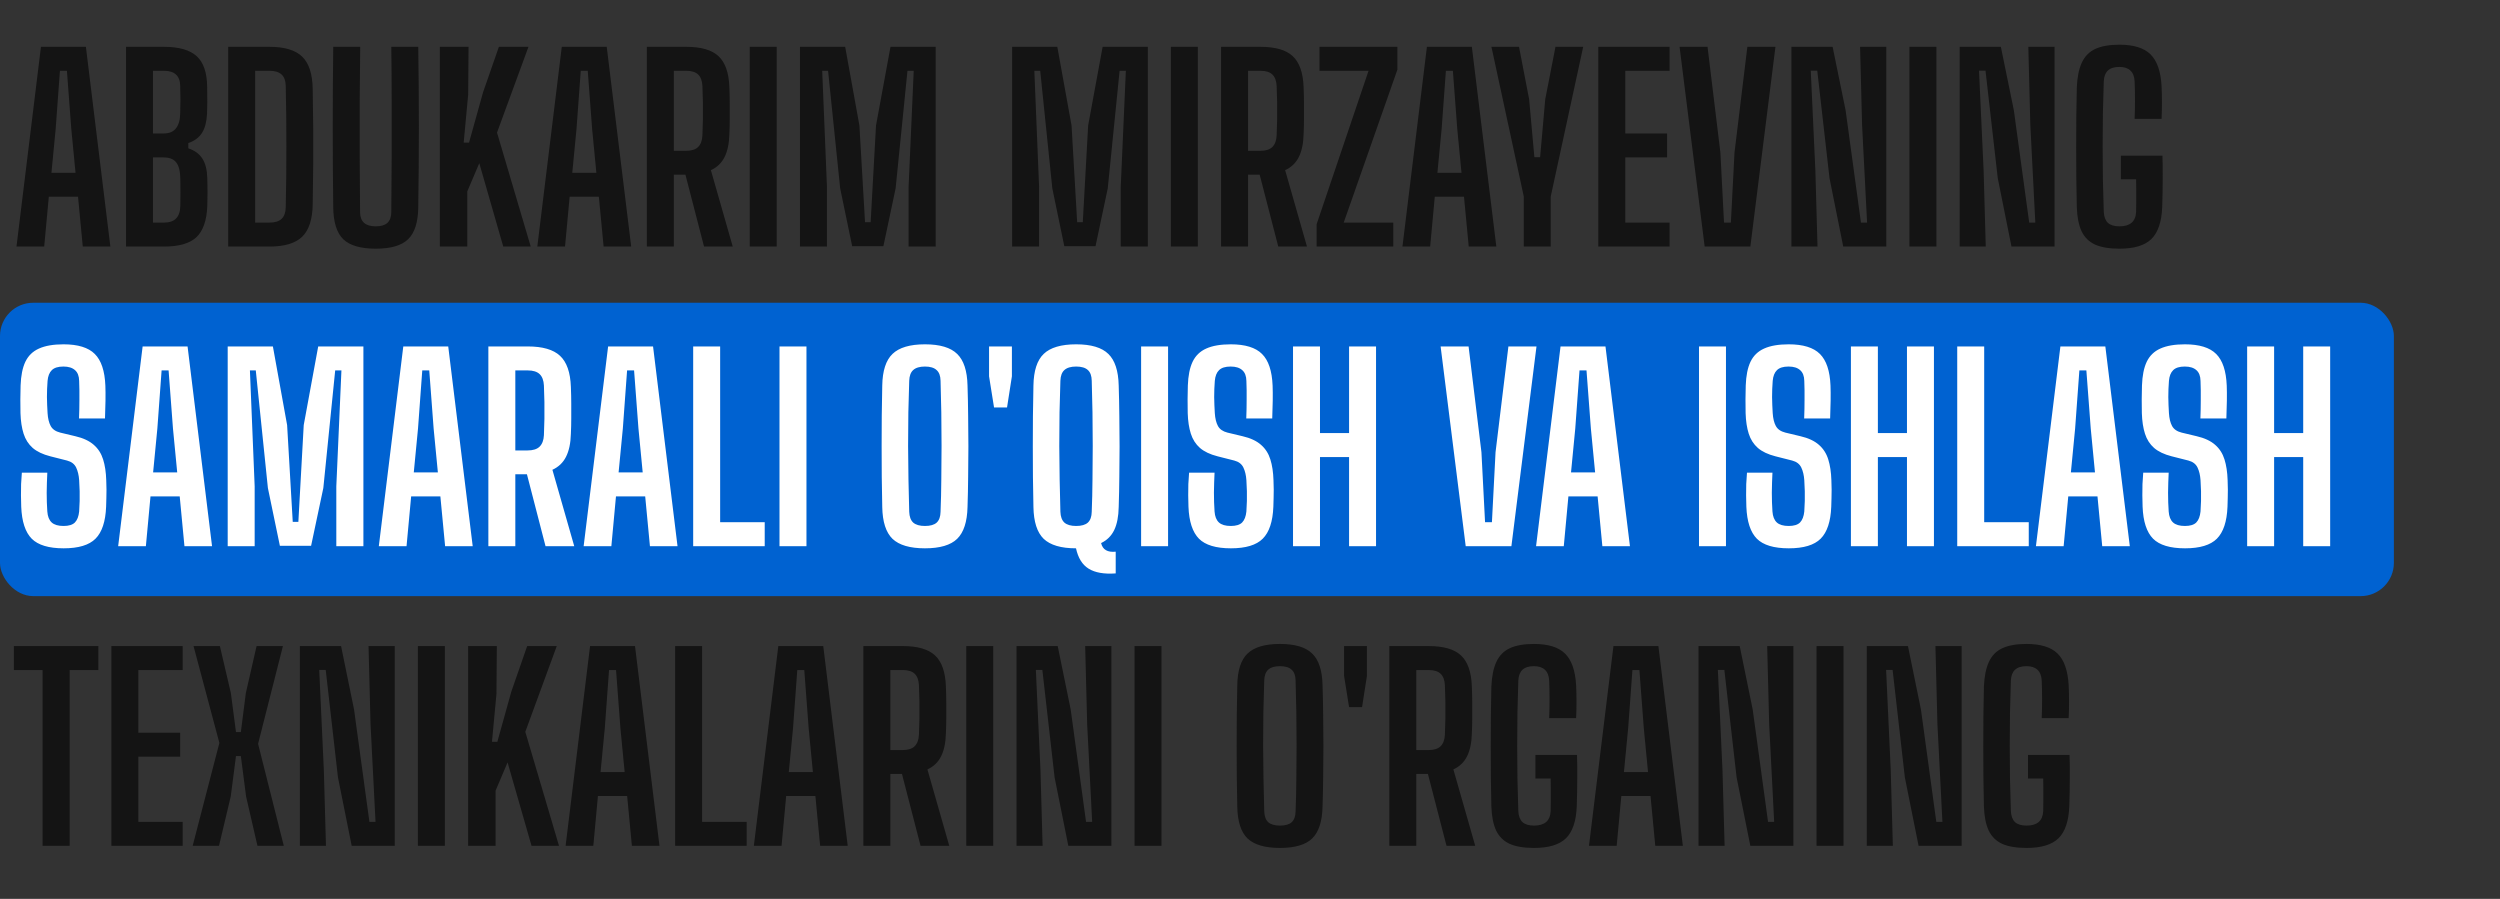
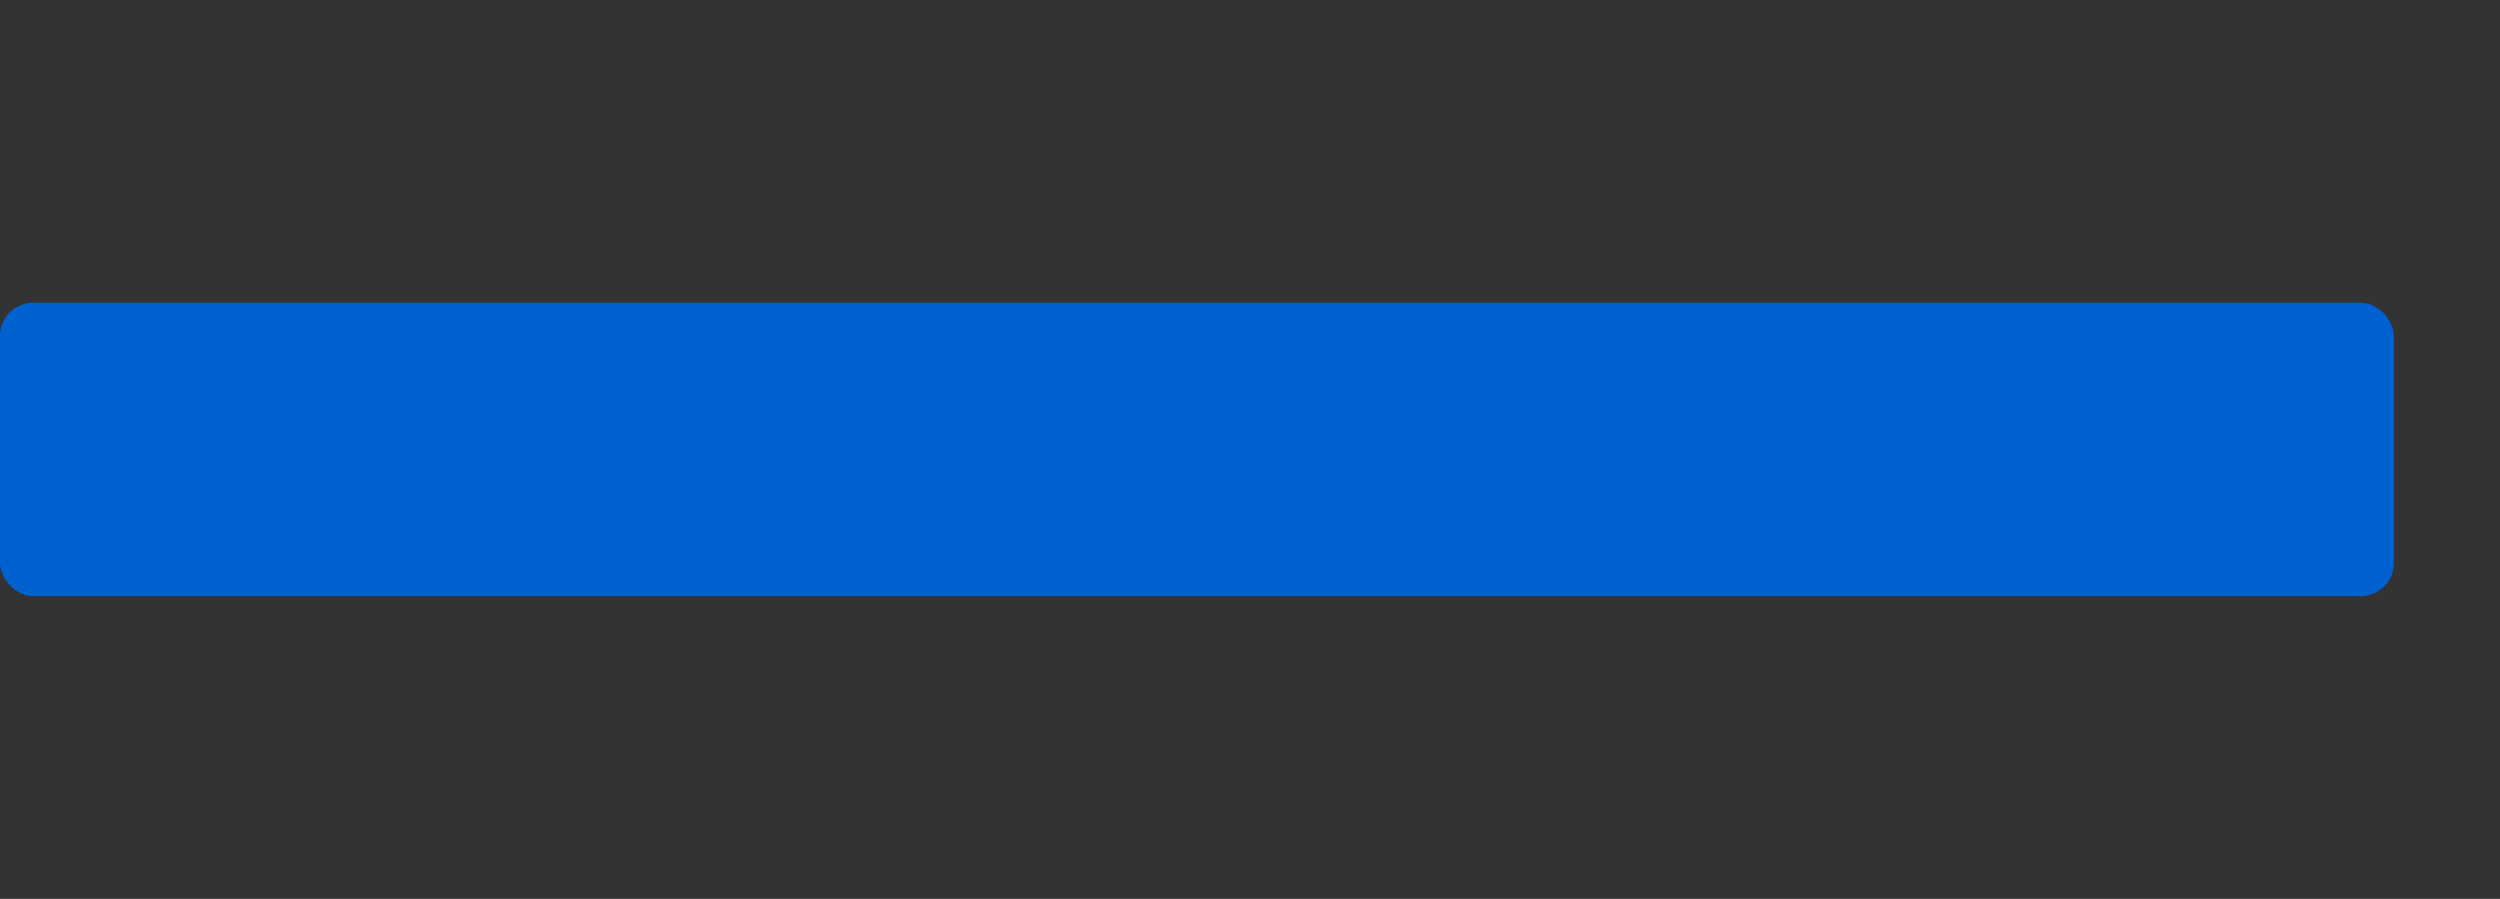
<svg xmlns="http://www.w3.org/2000/svg" width="801" height="288" viewBox="0 0 801 288" fill="none">
  <rect x="0" y="0" width="801" height="288" fill="#333333" stroke="none" />
  <rect y="97" width="767" height="94" rx="10.657" fill="#0062D1" />
-   <path d="M5.28 79L13.12 15H27.52L35.36 79H26.52L25 63.04H15.64L14.16 79H5.28ZM16.48 55.36H24.2L22.84 41.28L21.44 22.68H19.2L17.84 41.28L16.48 55.36ZM40.376 79V15H52.536C57.336 15 60.83 16 63.016 18C65.23 20 66.35 23.32 66.376 27.96C66.403 29.667 66.416 31.2 66.416 32.56C66.416 33.893 66.39 35.2 66.336 36.48C66.203 39.04 65.67 41.067 64.736 42.56C63.803 44.053 62.336 45.147 60.336 45.84V47.52C62.39 48.213 63.896 49.32 64.856 50.84C65.816 52.333 66.336 54.387 66.416 57C66.47 58.627 66.496 60.133 66.496 61.52C66.496 62.88 66.47 64.387 66.416 66.04C66.23 70.653 65.07 73.973 62.936 76C60.803 78 57.336 79 52.536 79H40.376ZM49.016 71.32H52.536C54.27 71.32 55.563 70.88 56.416 70C57.296 69.093 57.75 67.733 57.776 65.92C57.803 64.427 57.816 63.013 57.816 61.68C57.816 60.32 57.803 58.893 57.776 57.4C57.75 54.893 57.31 53.107 56.456 52.04C55.63 50.973 54.27 50.44 52.376 50.44H49.016V71.32ZM49.016 42.76H52.496C54.23 42.76 55.523 42.213 56.376 41.12C57.256 40.027 57.71 38.413 57.736 36.28C57.79 34.733 57.816 33.267 57.816 31.88C57.816 30.493 57.79 29.04 57.736 27.52C57.71 25.893 57.256 24.68 56.376 23.88C55.523 23.08 54.243 22.68 52.536 22.68H49.016V42.76ZM73.111 79V15H86.351C91.177 15 94.671 16.053 96.831 18.16C98.991 20.24 100.111 23.693 100.191 28.52C100.271 32.92 100.324 37.093 100.351 41.04C100.377 44.987 100.377 48.947 100.351 52.92C100.324 56.867 100.271 61.04 100.191 65.44C100.111 70.267 98.991 73.733 96.831 75.84C94.671 77.947 91.164 79 86.311 79H73.111ZM81.751 71.32H86.311C88.071 71.32 89.377 70.92 90.231 70.12C91.084 69.293 91.524 68.053 91.551 66.4C91.631 63.147 91.684 59.907 91.711 56.68C91.737 53.427 91.751 50.187 91.751 46.96C91.751 43.733 91.737 40.507 91.711 37.28C91.684 34.027 91.631 30.773 91.551 27.52C91.524 25.893 91.084 24.68 90.231 23.88C89.377 23.08 88.084 22.68 86.351 22.68H81.751V71.32ZM120.409 79.68C115.556 79.68 112.076 78.667 109.969 76.64C107.889 74.587 106.823 71.187 106.769 66.44C106.663 57.907 106.609 49.333 106.609 40.72C106.609 32.08 106.663 23.507 106.769 15H115.409C115.329 20.68 115.276 26.52 115.249 32.52C115.223 38.493 115.223 44.48 115.249 50.48C115.276 56.453 115.316 62.28 115.369 67.96C115.369 69.48 115.796 70.627 116.649 71.4C117.503 72.147 118.756 72.52 120.409 72.52C122.089 72.52 123.329 72.147 124.129 71.4C124.956 70.627 125.369 69.48 125.369 67.96C125.423 62.28 125.463 56.453 125.489 50.48C125.516 44.48 125.516 38.493 125.489 32.52C125.489 26.52 125.449 20.68 125.369 15H134.009C134.143 23.507 134.209 32.08 134.209 40.72C134.209 49.333 134.143 57.907 134.009 66.44C133.956 71.187 132.876 74.587 130.769 76.64C128.689 78.667 125.236 79.68 120.409 79.68ZM140.923 79V15H150.123L150.003 30.32L148.563 45.68H150.283L154.763 29.6L159.843 15H169.323L159.243 42.48L170.043 79H161.243L153.563 52.28L149.723 61.32V79H140.923ZM172.155 79L179.995 15H194.395L202.235 79H193.395L191.875 63.04H182.515L181.035 79H172.155ZM183.355 55.36H191.075L189.715 41.28L188.315 22.68H186.075L184.715 41.28L183.355 55.36ZM207.251 79V15H219.851C224.625 15 228.078 16 230.211 18C232.371 20 233.531 23.32 233.691 27.96C233.771 29.907 233.811 31.693 233.811 33.32C233.838 34.92 233.838 36.507 233.811 38.08C233.811 39.627 233.771 41.267 233.691 43C233.611 46.013 233.091 48.467 232.131 50.36C231.198 52.227 229.745 53.613 227.771 54.52L234.771 79H225.571L219.611 55.96H215.891V79H207.251ZM215.891 48.32H219.811C221.545 48.32 222.825 47.92 223.651 47.12C224.505 46.293 224.971 45.067 225.051 43.44C225.131 41.733 225.185 39.987 225.211 38.2C225.238 36.387 225.238 34.587 225.211 32.8C225.185 30.987 225.131 29.227 225.051 27.52C224.971 25.893 224.518 24.68 223.691 23.88C222.865 23.08 221.585 22.68 219.851 22.68H215.891V48.32ZM240.22 79V15H248.86V79H240.22ZM256.314 79V15H270.794L275.354 40.2L277.154 71.2H278.954L280.674 40.2L285.314 15H299.794V79H291.114V59.84L292.754 22.68H290.754L286.954 60.36L283.034 78.88H273.034L269.194 60.36L265.314 22.68H263.434L264.954 59.84V79H256.314ZM324.283 79V15H338.763L343.323 40.2L345.123 71.2H346.923L348.643 40.2L353.283 15H367.763V79H359.083V59.84L360.723 22.68H358.723L354.923 60.36L351.003 78.88H341.003L337.163 60.36L333.283 22.68H331.403L332.923 59.84V79H324.283ZM375.142 79V15H383.782V79H375.142ZM391.236 79V15H403.836C408.609 15 412.062 16 414.196 18C416.356 20 417.516 23.32 417.676 27.96C417.756 29.907 417.796 31.693 417.796 33.32C417.822 34.92 417.822 36.507 417.796 38.08C417.796 39.627 417.756 41.267 417.676 43C417.596 46.013 417.076 48.467 416.116 50.36C415.182 52.227 413.729 53.613 411.756 54.52L418.756 79H409.556L403.596 55.96H399.876V79H391.236ZM399.876 48.32H403.796C405.529 48.32 406.809 47.92 407.636 47.12C408.489 46.293 408.956 45.067 409.036 43.44C409.116 41.733 409.169 39.987 409.196 38.2C409.222 36.387 409.222 34.587 409.196 32.8C409.169 30.987 409.116 29.227 409.036 27.52C408.956 25.893 408.502 24.68 407.676 23.88C406.849 23.08 405.569 22.68 403.836 22.68H399.876V48.32ZM421.844 79V71.84L438.484 22.68H422.764V15H447.724V22.32L430.524 71.32H446.404V79H421.844ZM449.343 79L457.183 15H471.582L479.423 79H470.583L469.063 63.04H459.703L458.223 79H449.343ZM460.543 55.36H468.262L466.903 41.28L465.503 22.68H463.263L461.903 41.28L460.543 55.36ZM488.214 79V63V62.92L477.854 15H486.694L489.934 31.8L491.614 50.36H493.454L495.094 31.8L498.374 15H507.254L496.854 62.96V63.04V79H488.214ZM512.095 79V15H534.935V22.68H520.735V42.76H534.135V50.44H520.735V71.32H534.935V79H512.095ZM546.174 79L538.134 15H547.094L551.214 48.88L552.374 71.32H554.574L555.734 48.88L559.854 15H568.854L560.814 79H546.174ZM573.97 79V15H587.17L591.33 35.32L596.25 71.32H598.21L596.61 40.04L595.97 15H604.37V79H590.57L586.17 57.04L582.25 22.64H580.17L581.65 54.76L582.33 79H573.97ZM611.783 79V15H620.423V79H611.783ZM627.876 79V15H641.076L645.236 35.32L650.156 71.32H652.116L650.516 40.04L649.876 15H658.276V79H644.476L640.076 57.04L636.156 22.64H634.076L635.556 54.76L636.236 79H627.876ZM679.089 79.68C675.835 79.68 673.222 79.24 671.249 78.36C669.302 77.453 667.862 76.027 666.929 74.08C666.022 72.107 665.515 69.533 665.409 66.36C665.329 63.427 665.275 60.333 665.249 57.08C665.222 53.8 665.209 50.493 665.209 47.16C665.209 43.8 665.222 40.507 665.249 37.28C665.275 34.027 665.329 30.947 665.409 28.04C665.542 24.733 666.075 22.08 667.009 20.08C667.942 18.053 669.382 16.587 671.329 15.68C673.302 14.773 675.875 14.32 679.049 14.32C683.609 14.32 686.929 15.347 689.009 17.4C691.115 19.453 692.302 22.84 692.569 27.56C692.649 29.213 692.689 30.973 692.689 32.84C692.689 34.68 692.649 36.427 692.569 38.08H683.929C684.009 36.267 684.049 34.267 684.049 32.08C684.049 29.867 684.009 27.853 683.929 26.04C683.849 24.493 683.395 23.347 682.569 22.6C681.769 21.827 680.595 21.44 679.049 21.44C677.422 21.44 676.195 21.827 675.369 22.6C674.569 23.347 674.129 24.493 674.049 26.04C673.942 29.373 673.849 32.8 673.769 36.32C673.715 39.84 673.689 43.387 673.689 46.96C673.689 50.533 673.715 54.08 673.769 57.6C673.849 61.12 673.942 64.547 674.049 67.88C674.129 69.453 674.569 70.627 675.369 71.4C676.195 72.147 677.435 72.52 679.089 72.52C680.742 72.52 682.022 72.147 682.929 71.4C683.835 70.627 684.329 69.453 684.409 67.88C684.435 66.867 684.449 65.747 684.449 64.52C684.475 63.267 684.475 62.04 684.449 60.84C684.449 59.613 684.435 58.48 684.409 57.44H679.529V49.88H692.849C692.929 52.12 692.955 54.653 692.929 57.48C692.929 60.307 692.875 63.267 692.769 66.36C692.582 71.107 691.422 74.52 689.289 76.6C687.182 78.653 683.782 79.68 679.089 79.68ZM13.64 271V214.68H4.44V207H31.52V214.68H22.32V271H13.64ZM35.689 271V207H58.529V214.68H44.329V234.76H57.729V242.44H44.329V263.32H58.529V271H35.689ZM61.728 271L70.288 238.04L62.008 207H70.448L73.968 222.04L75.608 234.56H77.168L78.768 222.04L82.208 207H90.648L82.688 238.32L90.928 271H82.488L78.848 255.2L77.168 242.24H75.608L73.928 255.2L70.168 271H61.728ZM96.079 271V207H109.279L113.439 227.32L118.359 263.32H120.319L118.719 232.04L118.079 207H126.479V271H112.679L108.279 249.04L104.359 214.64H102.279L103.759 246.76L104.439 271H96.079ZM133.892 271V207H142.532V271H133.892ZM149.986 271V207H159.186L159.066 222.32L157.626 237.68H159.346L163.826 221.6L168.906 207H178.386L168.306 234.48L179.106 271H170.306L162.626 244.28L158.786 253.32V271H149.986ZM181.218 271L189.058 207H203.457L211.298 271H202.458L200.938 255.04H191.578L190.098 271H181.218ZM192.418 247.36H200.137L198.778 233.28L197.378 214.68H195.138L193.778 233.28L192.418 247.36ZM216.314 271V207H224.954V263.32H239.234V271H216.314ZM241.53 271L249.37 207H263.77L271.61 271H262.77L261.25 255.04H251.89L250.41 271H241.53ZM252.73 247.36H260.45L259.09 233.28L257.69 214.68H255.45L254.09 233.28L252.73 247.36ZM276.626 271V207H289.226C294 207 297.453 208 299.586 210C301.746 212 302.906 215.32 303.066 219.96C303.146 221.907 303.186 223.693 303.186 225.32C303.213 226.92 303.213 228.507 303.186 230.08C303.186 231.627 303.146 233.267 303.066 235C302.986 238.013 302.466 240.467 301.506 242.36C300.573 244.227 299.12 245.613 297.146 246.52L304.146 271H294.946L288.986 247.96H285.266V271H276.626ZM285.266 240.32H289.186C290.92 240.32 292.2 239.92 293.026 239.12C293.88 238.293 294.346 237.067 294.426 235.44C294.506 233.733 294.56 231.987 294.586 230.2C294.613 228.387 294.613 226.587 294.586 224.8C294.56 222.987 294.506 221.227 294.426 219.52C294.346 217.893 293.893 216.68 293.066 215.88C292.24 215.08 290.96 214.68 289.226 214.68H285.266V240.32ZM309.595 271V207H318.235V271H309.595ZM325.689 271V207H338.889L343.049 227.32L347.969 263.32H349.929L348.329 232.04L347.689 207H356.089V271H342.289L337.889 249.04L333.969 214.64H331.889L333.369 246.76L334.049 271H325.689ZM363.501 271V207H372.141V271H363.501ZM410.104 271.68C405.304 271.68 401.838 270.667 399.704 268.64C397.598 266.587 396.504 263.187 396.424 258.44C396.344 255.24 396.291 252.013 396.264 248.76C396.238 245.507 396.224 242.253 396.224 239C396.224 235.72 396.238 232.467 396.264 229.24C396.291 225.987 396.344 222.747 396.424 219.52C396.504 214.8 397.598 211.427 399.704 209.4C401.838 207.347 405.304 206.32 410.104 206.32C414.904 206.32 418.344 207.347 420.424 209.4C422.531 211.427 423.638 214.8 423.744 219.52C423.851 222.773 423.918 226.027 423.944 229.28C423.998 232.533 424.024 235.787 424.024 239.04C424.024 242.293 423.998 245.547 423.944 248.8C423.918 252.027 423.851 255.24 423.744 258.44C423.638 263.187 422.531 266.587 420.424 268.64C418.344 270.667 414.904 271.68 410.104 271.68ZM410.104 264.52C411.811 264.52 413.064 264.16 413.864 263.44C414.664 262.693 415.078 261.533 415.104 259.96C415.238 256.653 415.318 253.227 415.344 249.68C415.398 246.107 415.424 242.507 415.424 238.88C415.424 235.253 415.398 231.68 415.344 228.16C415.291 224.64 415.211 221.253 415.104 218C415.078 216.427 414.651 215.28 413.824 214.56C413.024 213.813 411.784 213.44 410.104 213.44C408.424 213.44 407.171 213.813 406.344 214.56C405.544 215.28 405.118 216.427 405.064 218C404.958 221.253 404.864 224.64 404.784 228.16C404.731 231.68 404.704 235.253 404.704 238.88C404.731 242.507 404.771 246.107 404.824 249.68C404.878 253.227 404.958 256.653 405.064 259.96C405.118 261.533 405.544 262.693 406.344 263.44C407.171 264.16 408.424 264.52 410.104 264.52ZM432.243 226.56L430.643 216.56V207H437.963V216.56L436.403 226.56H432.243ZM445.142 271V207H457.742C462.515 207 465.969 208 468.102 210C470.262 212 471.422 215.32 471.582 219.96C471.662 221.907 471.702 223.693 471.702 225.32C471.729 226.92 471.729 228.507 471.702 230.08C471.702 231.627 471.662 233.267 471.582 235C471.502 238.013 470.982 240.467 470.022 242.36C469.089 244.227 467.635 245.613 465.662 246.52L472.662 271H463.462L457.502 247.96H453.782V271H445.142ZM453.782 240.32H457.702C459.435 240.32 460.715 239.92 461.542 239.12C462.395 238.293 462.862 237.067 462.942 235.44C463.022 233.733 463.075 231.987 463.102 230.2C463.129 228.387 463.129 226.587 463.102 224.8C463.075 222.987 463.022 221.227 462.942 219.52C462.862 217.893 462.409 216.68 461.582 215.88C460.755 215.08 459.475 214.68 457.742 214.68H453.782V240.32ZM491.511 271.68C488.257 271.68 485.644 271.24 483.671 270.36C481.724 269.453 480.284 268.027 479.351 266.08C478.444 264.107 477.937 261.533 477.831 258.36C477.751 255.427 477.697 252.333 477.671 249.08C477.644 245.8 477.631 242.493 477.631 239.16C477.631 235.8 477.644 232.507 477.671 229.28C477.697 226.027 477.751 222.947 477.831 220.04C477.964 216.733 478.497 214.08 479.431 212.08C480.364 210.053 481.804 208.587 483.751 207.68C485.724 206.773 488.297 206.32 491.471 206.32C496.031 206.32 499.351 207.347 501.431 209.4C503.537 211.453 504.724 214.84 504.991 219.56C505.071 221.213 505.111 222.973 505.111 224.84C505.111 226.68 505.071 228.427 504.991 230.08H496.351C496.431 228.267 496.471 226.267 496.471 224.08C496.471 221.867 496.431 219.853 496.351 218.04C496.271 216.493 495.817 215.347 494.991 214.6C494.191 213.827 493.017 213.44 491.471 213.44C489.844 213.44 488.617 213.827 487.791 214.6C486.991 215.347 486.551 216.493 486.471 218.04C486.364 221.373 486.271 224.8 486.191 228.32C486.137 231.84 486.111 235.387 486.111 238.96C486.111 242.533 486.137 246.08 486.191 249.6C486.271 253.12 486.364 256.547 486.471 259.88C486.551 261.453 486.991 262.627 487.791 263.4C488.617 264.147 489.857 264.52 491.511 264.52C493.164 264.52 494.444 264.147 495.351 263.4C496.257 262.627 496.751 261.453 496.831 259.88C496.857 258.867 496.871 257.747 496.871 256.52C496.897 255.267 496.897 254.04 496.871 252.84C496.871 251.613 496.857 250.48 496.831 249.44H491.951V241.88H505.271C505.351 244.12 505.377 246.653 505.351 249.48C505.351 252.307 505.297 255.267 505.191 258.36C505.004 263.107 503.844 266.52 501.711 268.6C499.604 270.653 496.204 271.68 491.511 271.68ZM509.108 271L516.948 207H531.348L539.188 271H530.348L528.828 255.04H519.468L517.988 271H509.108ZM520.308 247.36H528.028L526.668 233.28L525.268 214.68H523.028L521.668 233.28L520.308 247.36ZM544.204 271V207H557.404L561.564 227.32L566.484 263.32H568.444L566.844 232.04L566.204 207H574.604V271H560.804L556.404 249.04L552.484 214.64H550.404L551.884 246.76L552.564 271H544.204ZM582.017 271V207H590.657V271H582.017ZM598.111 271V207H611.311L615.471 227.32L620.391 263.32H622.351L620.751 232.04L620.111 207H628.511V271H614.711L610.311 249.04L606.391 214.64H604.311L605.791 246.76L606.471 271H598.111ZM649.323 271.68C646.07 271.68 643.456 271.24 641.483 270.36C639.536 269.453 638.096 268.027 637.163 266.08C636.256 264.107 635.75 261.533 635.643 258.36C635.563 255.427 635.51 252.333 635.483 249.08C635.456 245.8 635.443 242.493 635.443 239.16C635.443 235.8 635.456 232.507 635.483 229.28C635.51 226.027 635.563 222.947 635.643 220.04C635.776 216.733 636.31 214.08 637.243 212.08C638.176 210.053 639.616 208.587 641.563 207.68C643.536 206.773 646.11 206.32 649.283 206.32C653.843 206.32 657.163 207.347 659.243 209.4C661.35 211.453 662.536 214.84 662.803 219.56C662.883 221.213 662.923 222.973 662.923 224.84C662.923 226.68 662.883 228.427 662.803 230.08H654.163C654.243 228.267 654.283 226.267 654.283 224.08C654.283 221.867 654.243 219.853 654.163 218.04C654.083 216.493 653.63 215.347 652.803 214.6C652.003 213.827 650.83 213.44 649.283 213.44C647.656 213.44 646.43 213.827 645.603 214.6C644.803 215.347 644.363 216.493 644.283 218.04C644.176 221.373 644.083 224.8 644.003 228.32C643.95 231.84 643.923 235.387 643.923 238.96C643.923 242.533 643.95 246.08 644.003 249.6C644.083 253.12 644.176 256.547 644.283 259.88C644.363 261.453 644.803 262.627 645.603 263.4C646.43 264.147 647.67 264.52 649.323 264.52C650.976 264.52 652.256 264.147 653.163 263.4C654.07 262.627 654.563 261.453 654.643 259.88C654.67 258.867 654.683 257.747 654.683 256.52C654.71 255.267 654.71 254.04 654.683 252.84C654.683 251.613 654.67 250.48 654.643 249.44H649.763V241.88H663.083C663.163 244.12 663.19 246.653 663.163 249.48C663.163 252.307 663.11 255.267 663.003 258.36C662.816 263.107 661.656 266.52 659.523 268.6C657.416 270.653 654.016 271.68 649.323 271.68Z" fill="#141414" />
-   <path d="M20.4 175.68C15.627 175.68 12.213 174.653 10.16 172.6C8.107 170.52 6.987 167.107 6.8 162.36C6.773 161.107 6.747 159.893 6.72 158.72C6.72 157.52 6.733 156.32 6.76 155.12C6.813 153.92 6.893 152.693 7 151.44H15.16C15.053 153.573 14.987 155.707 14.96 157.84C14.96 159.973 15.027 161.987 15.16 163.88C15.267 165.453 15.733 166.627 16.56 167.4C17.387 168.147 18.653 168.52 20.36 168.52C22.04 168.52 23.253 168.147 24 167.4C24.747 166.627 25.2 165.453 25.36 163.88C25.44 162.68 25.493 161.56 25.52 160.52C25.547 159.48 25.547 158.427 25.52 157.36C25.493 156.293 25.44 155.12 25.36 153.84C25.253 152.267 24.933 150.92 24.4 149.8C23.867 148.68 22.893 147.933 21.48 147.56L16.12 146.2C13.72 145.587 11.84 144.693 10.48 143.52C9.12 142.32 8.147 140.8 7.56 138.96C6.973 137.12 6.64 134.92 6.56 132.36C6.533 130.92 6.52 129.453 6.52 127.96C6.547 126.467 6.573 124.987 6.6 123.52C6.707 120.373 7.213 117.84 8.12 115.92C9.053 113.973 10.507 112.56 12.48 111.68C14.48 110.773 17.107 110.32 20.36 110.32C24.973 110.32 28.307 111.347 30.36 113.4C32.44 115.453 33.573 118.84 33.76 123.56C33.813 124.867 33.827 126.48 33.8 128.4C33.773 130.293 33.72 132.187 33.64 134.08H25.32C25.4 132.08 25.44 130.08 25.44 128.08C25.467 126.053 25.44 124.04 25.36 122.04C25.333 120.493 24.893 119.347 24.04 118.6C23.187 117.827 21.947 117.44 20.32 117.44C18.613 117.44 17.373 117.827 16.6 118.6C15.827 119.347 15.373 120.493 15.24 122.04C15.107 123.747 15.04 125.467 15.04 127.2C15.067 128.933 15.133 130.653 15.24 132.36C15.347 134.067 15.68 135.44 16.24 136.48C16.8 137.52 17.813 138.227 19.28 138.6L24.12 139.76C26.653 140.347 28.627 141.267 30.04 142.52C31.453 143.747 32.453 145.307 33.04 147.2C33.627 149.067 33.96 151.28 34.04 153.84C34.093 154.96 34.12 155.973 34.12 156.88C34.12 157.787 34.107 158.68 34.08 159.56C34.053 160.413 34.027 161.347 34 162.36C33.813 167.107 32.68 170.52 30.6 172.6C28.547 174.653 25.147 175.68 20.4 175.68ZM37.858 175L45.698 111H60.098L67.938 175H59.098L57.578 159.04H48.218L46.738 175H37.858ZM49.058 151.36H56.778L55.418 137.28L54.018 118.68H51.778L50.418 137.28L49.058 151.36ZM72.954 175V111H87.434L91.994 136.2L93.794 167.2H95.594L97.314 136.2L101.954 111H116.434V175H107.754V155.84L109.394 118.68H107.394L103.594 156.36L99.674 174.88H89.674L85.834 156.36L81.954 118.68H80.074L81.594 155.84V175H72.954ZM121.374 175L129.214 111H143.614L151.454 175H142.614L141.094 159.04H131.734L130.254 175H121.374ZM132.574 151.36H140.294L138.934 137.28L137.534 118.68H135.294L133.934 137.28L132.574 151.36ZM156.47 175V111H169.07C173.843 111 177.297 112 179.43 114C181.59 116 182.75 119.32 182.91 123.96C182.99 125.907 183.03 127.693 183.03 129.32C183.057 130.92 183.057 132.507 183.03 134.08C183.03 135.627 182.99 137.267 182.91 139C182.83 142.013 182.31 144.467 181.35 146.36C180.417 148.227 178.963 149.613 176.99 150.52L183.99 175H174.79L168.83 151.96H165.11V175H156.47ZM165.11 144.32H169.03C170.763 144.32 172.043 143.92 172.87 143.12C173.723 142.293 174.19 141.067 174.27 139.44C174.35 137.733 174.403 135.987 174.43 134.2C174.457 132.387 174.457 130.587 174.43 128.8C174.403 126.987 174.35 125.227 174.27 123.52C174.19 121.893 173.737 120.68 172.91 119.88C172.083 119.08 170.803 118.68 169.07 118.68H165.11V144.32ZM186.999 175L194.839 111H209.239L217.079 175H208.239L206.719 159.04H197.359L195.879 175H186.999ZM198.199 151.36H205.919L204.559 137.28L203.159 118.68H200.919L199.559 137.28L198.199 151.36ZM222.095 175V111H230.735V167.32H245.015V175H222.095ZM249.751 175V111H258.391V175H249.751ZM296.354 175.68C291.554 175.68 288.088 174.667 285.954 172.64C283.848 170.587 282.754 167.187 282.674 162.44C282.594 159.24 282.541 156.013 282.514 152.76C282.488 149.507 282.474 146.253 282.474 143C282.474 139.72 282.488 136.467 282.514 133.24C282.541 129.987 282.594 126.747 282.674 123.52C282.754 118.8 283.848 115.427 285.954 113.4C288.088 111.347 291.554 110.32 296.354 110.32C301.154 110.32 304.594 111.347 306.674 113.4C308.781 115.427 309.888 118.8 309.994 123.52C310.101 126.773 310.168 130.027 310.194 133.28C310.248 136.533 310.274 139.787 310.274 143.04C310.274 146.293 310.248 149.547 310.194 152.8C310.168 156.027 310.101 159.24 309.994 162.44C309.888 167.187 308.781 170.587 306.674 172.64C304.594 174.667 301.154 175.68 296.354 175.68ZM296.354 168.52C298.061 168.52 299.314 168.16 300.114 167.44C300.914 166.693 301.328 165.533 301.354 163.96C301.488 160.653 301.568 157.227 301.594 153.68C301.648 150.107 301.674 146.507 301.674 142.88C301.674 139.253 301.648 135.68 301.594 132.16C301.541 128.64 301.461 125.253 301.354 122C301.328 120.427 300.901 119.28 300.074 118.56C299.274 117.813 298.034 117.44 296.354 117.44C294.674 117.44 293.421 117.813 292.594 118.56C291.794 119.28 291.368 120.427 291.314 122C291.208 125.253 291.114 128.64 291.034 132.16C290.981 135.68 290.954 139.253 290.954 142.88C290.981 146.507 291.021 150.107 291.074 153.68C291.128 157.227 291.208 160.653 291.314 163.96C291.368 165.533 291.794 166.693 292.594 167.44C293.421 168.16 294.674 168.52 296.354 168.52ZM318.493 130.56L316.893 120.56V111H324.213V120.56L322.653 130.56H318.493ZM357.472 183.72C353.739 183.987 350.845 183.48 348.792 182.2C346.765 180.947 345.419 178.773 344.752 175.68C339.979 175.68 336.525 174.667 334.392 172.64C332.285 170.587 331.192 167.187 331.112 162.44C331.032 159.24 330.979 156.013 330.952 152.76C330.925 149.507 330.912 146.253 330.912 143C330.912 139.72 330.925 136.467 330.952 133.24C330.979 129.987 331.032 126.747 331.112 123.52C331.192 118.8 332.285 115.427 334.392 113.4C336.525 111.347 339.992 110.32 344.792 110.32C349.592 110.32 353.032 111.347 355.112 113.4C357.219 115.427 358.325 118.8 358.432 123.52C358.539 126.773 358.605 130.027 358.632 133.28C358.685 136.533 358.712 139.787 358.712 143.04C358.712 146.293 358.685 149.547 358.632 152.8C358.605 156.027 358.539 159.24 358.432 162.44C358.379 165.48 357.899 167.947 356.992 169.84C356.085 171.707 354.685 173.093 352.792 174C353.059 175.093 353.579 175.853 354.352 176.28C355.125 176.733 356.165 176.893 357.472 176.76V183.72ZM344.792 168.52C346.499 168.52 347.752 168.16 348.552 167.44C349.352 166.693 349.765 165.533 349.792 163.96C349.925 160.653 350.005 157.227 350.032 153.68C350.085 150.107 350.112 146.507 350.112 142.88C350.112 139.253 350.085 135.68 350.032 132.16C349.979 128.64 349.899 125.253 349.792 122C349.765 120.427 349.352 119.28 348.552 118.56C347.752 117.813 346.499 117.44 344.792 117.44C343.112 117.44 341.859 117.813 341.032 118.56C340.232 119.28 339.805 120.427 339.752 122C339.645 125.253 339.552 128.64 339.472 132.16C339.419 135.68 339.392 139.253 339.392 142.88C339.419 146.507 339.459 150.107 339.512 153.68C339.565 157.227 339.645 160.653 339.752 163.96C339.805 165.533 340.232 166.693 341.032 167.44C341.859 168.16 343.112 168.52 344.792 168.52ZM365.611 175V111H374.251V175H365.611ZM394.384 175.68C389.611 175.68 386.198 174.653 384.144 172.6C382.091 170.52 380.971 167.107 380.784 162.36C380.758 161.107 380.731 159.893 380.704 158.72C380.704 157.52 380.718 156.32 380.744 155.12C380.798 153.92 380.878 152.693 380.984 151.44H389.144C389.038 153.573 388.971 155.707 388.944 157.84C388.944 159.973 389.011 161.987 389.144 163.88C389.251 165.453 389.718 166.627 390.544 167.4C391.371 168.147 392.638 168.52 394.344 168.52C396.024 168.52 397.238 168.147 397.984 167.4C398.731 166.627 399.184 165.453 399.344 163.88C399.424 162.68 399.478 161.56 399.504 160.52C399.531 159.48 399.531 158.427 399.504 157.36C399.478 156.293 399.424 155.12 399.344 153.84C399.238 152.267 398.918 150.92 398.384 149.8C397.851 148.68 396.878 147.933 395.464 147.56L390.104 146.2C387.704 145.587 385.824 144.693 384.464 143.52C383.104 142.32 382.131 140.8 381.544 138.96C380.958 137.12 380.624 134.92 380.544 132.36C380.518 130.92 380.504 129.453 380.504 127.96C380.531 126.467 380.558 124.987 380.584 123.52C380.691 120.373 381.198 117.84 382.104 115.92C383.038 113.973 384.491 112.56 386.464 111.68C388.464 110.773 391.091 110.32 394.344 110.32C398.958 110.32 402.291 111.347 404.344 113.4C406.424 115.453 407.558 118.84 407.744 123.56C407.798 124.867 407.811 126.48 407.784 128.4C407.758 130.293 407.704 132.187 407.624 134.08H399.304C399.384 132.08 399.424 130.08 399.424 128.08C399.451 126.053 399.424 124.04 399.344 122.04C399.318 120.493 398.878 119.347 398.024 118.6C397.171 117.827 395.931 117.44 394.304 117.44C392.598 117.44 391.358 117.827 390.584 118.6C389.811 119.347 389.358 120.493 389.224 122.04C389.091 123.747 389.024 125.467 389.024 127.2C389.051 128.933 389.118 130.653 389.224 132.36C389.331 134.067 389.664 135.44 390.224 136.48C390.784 137.52 391.798 138.227 393.264 138.6L398.104 139.76C400.638 140.347 402.611 141.267 404.024 142.52C405.438 143.747 406.438 145.307 407.024 147.2C407.611 149.067 407.944 151.28 408.024 153.84C408.078 154.96 408.104 155.973 408.104 156.88C408.104 157.787 408.091 158.68 408.064 159.56C408.038 160.413 408.011 161.347 407.984 162.36C407.798 167.107 406.664 170.52 404.584 172.6C402.531 174.653 399.131 175.68 394.384 175.68ZM414.283 175V111H422.923V138.76H432.243V111H440.883V175H432.243V146.44H422.923V175H414.283ZM469.612 175L461.572 111H470.532L474.652 144.88L475.812 167.32H478.012L479.172 144.88L483.292 111H492.292L484.252 175H469.612ZM492.155 175L499.995 111H514.395L522.235 175H513.395L511.875 159.04H502.515L501.035 175H492.155ZM503.355 151.36H511.075L509.715 137.28L508.315 118.68H506.075L504.715 137.28L503.355 151.36ZM544.361 175V111H553.001V175H544.361ZM573.134 175.68C568.361 175.68 564.948 174.653 562.894 172.6C560.841 170.52 559.721 167.107 559.534 162.36C559.508 161.107 559.481 159.893 559.454 158.72C559.454 157.52 559.468 156.32 559.494 155.12C559.548 153.92 559.628 152.693 559.734 151.44H567.894C567.788 153.573 567.721 155.707 567.694 157.84C567.694 159.973 567.761 161.987 567.894 163.88C568.001 165.453 568.468 166.627 569.294 167.4C570.121 168.147 571.388 168.52 573.094 168.52C574.774 168.52 575.988 168.147 576.734 167.4C577.481 166.627 577.934 165.453 578.094 163.88C578.174 162.68 578.228 161.56 578.254 160.52C578.281 159.48 578.281 158.427 578.254 157.36C578.228 156.293 578.174 155.12 578.094 153.84C577.988 152.267 577.668 150.92 577.134 149.8C576.601 148.68 575.628 147.933 574.214 147.56L568.854 146.2C566.454 145.587 564.574 144.693 563.214 143.52C561.854 142.32 560.881 140.8 560.294 138.96C559.708 137.12 559.374 134.92 559.294 132.36C559.268 130.92 559.254 129.453 559.254 127.96C559.281 126.467 559.308 124.987 559.334 123.52C559.441 120.373 559.948 117.84 560.854 115.92C561.788 113.973 563.241 112.56 565.214 111.68C567.214 110.773 569.841 110.32 573.094 110.32C577.708 110.32 581.041 111.347 583.094 113.4C585.174 115.453 586.308 118.84 586.494 123.56C586.548 124.867 586.561 126.48 586.534 128.4C586.508 130.293 586.454 132.187 586.374 134.08H578.054C578.134 132.08 578.174 130.08 578.174 128.08C578.201 126.053 578.174 124.04 578.094 122.04C578.068 120.493 577.628 119.347 576.774 118.6C575.921 117.827 574.681 117.44 573.054 117.44C571.348 117.44 570.108 117.827 569.334 118.6C568.561 119.347 568.108 120.493 567.974 122.04C567.841 123.747 567.774 125.467 567.774 127.2C567.801 128.933 567.868 130.653 567.974 132.36C568.081 134.067 568.414 135.44 568.974 136.48C569.534 137.52 570.548 138.227 572.014 138.6L576.854 139.76C579.388 140.347 581.361 141.267 582.774 142.52C584.188 143.747 585.188 145.307 585.774 147.2C586.361 149.067 586.694 151.28 586.774 153.84C586.828 154.96 586.854 155.973 586.854 156.88C586.854 157.787 586.841 158.68 586.814 159.56C586.788 160.413 586.761 161.347 586.734 162.36C586.548 167.107 585.414 170.52 583.334 172.6C581.281 174.653 577.881 175.68 573.134 175.68ZM593.033 175V111H601.673V138.76H610.993V111H619.633V175H610.993V146.44H601.673V175H593.033ZM627.095 175V111H635.735V167.32H650.015V175H627.095ZM652.311 175L660.151 111H674.551L682.391 175H673.551L672.031 159.04H662.671L661.191 175H652.311ZM663.511 151.36H671.231L669.871 137.28L668.471 118.68H666.231L664.871 137.28L663.511 151.36ZM700.088 175.68C695.314 175.68 691.901 174.653 689.848 172.6C687.794 170.52 686.674 167.107 686.488 162.36C686.461 161.107 686.434 159.893 686.408 158.72C686.408 157.52 686.421 156.32 686.448 155.12C686.501 153.92 686.581 152.693 686.688 151.44H694.848C694.741 153.573 694.674 155.707 694.648 157.84C694.648 159.973 694.714 161.987 694.848 163.88C694.954 165.453 695.421 166.627 696.248 167.4C697.074 168.147 698.341 168.52 700.048 168.52C701.728 168.52 702.941 168.147 703.688 167.4C704.434 166.627 704.888 165.453 705.048 163.88C705.128 162.68 705.181 161.56 705.208 160.52C705.234 159.48 705.234 158.427 705.208 157.36C705.181 156.293 705.128 155.12 705.048 153.84C704.941 152.267 704.621 150.92 704.088 149.8C703.554 148.68 702.581 147.933 701.168 147.56L695.808 146.2C693.408 145.587 691.528 144.693 690.168 143.52C688.808 142.32 687.834 140.8 687.248 138.96C686.661 137.12 686.328 134.92 686.248 132.36C686.221 130.92 686.208 129.453 686.208 127.96C686.234 126.467 686.261 124.987 686.288 123.52C686.394 120.373 686.901 117.84 687.808 115.92C688.741 113.973 690.194 112.56 692.168 111.68C694.168 110.773 696.794 110.32 700.048 110.32C704.661 110.32 707.994 111.347 710.048 113.4C712.128 115.453 713.261 118.84 713.448 123.56C713.501 124.867 713.514 126.48 713.488 128.4C713.461 130.293 713.408 132.187 713.328 134.08H705.008C705.088 132.08 705.128 130.08 705.128 128.08C705.154 126.053 705.128 124.04 705.048 122.04C705.021 120.493 704.581 119.347 703.728 118.6C702.874 117.827 701.634 117.44 700.008 117.44C698.301 117.44 697.061 117.827 696.288 118.6C695.514 119.347 695.061 120.493 694.928 122.04C694.794 123.747 694.728 125.467 694.728 127.2C694.754 128.933 694.821 130.653 694.928 132.36C695.034 134.067 695.368 135.44 695.928 136.48C696.488 137.52 697.501 138.227 698.968 138.6L703.808 139.76C706.341 140.347 708.314 141.267 709.728 142.52C711.141 143.747 712.141 145.307 712.728 147.2C713.314 149.067 713.648 151.28 713.728 153.84C713.781 154.96 713.808 155.973 713.808 156.88C713.808 157.787 713.794 158.68 713.768 159.56C713.741 160.413 713.714 161.347 713.688 162.36C713.501 167.107 712.368 170.52 710.288 172.6C708.234 174.653 704.834 175.68 700.088 175.68ZM719.986 175V111H728.626V138.76H737.946V111H746.586V175H737.946V146.44H728.626V175H719.986Z" fill="white" />
</svg>